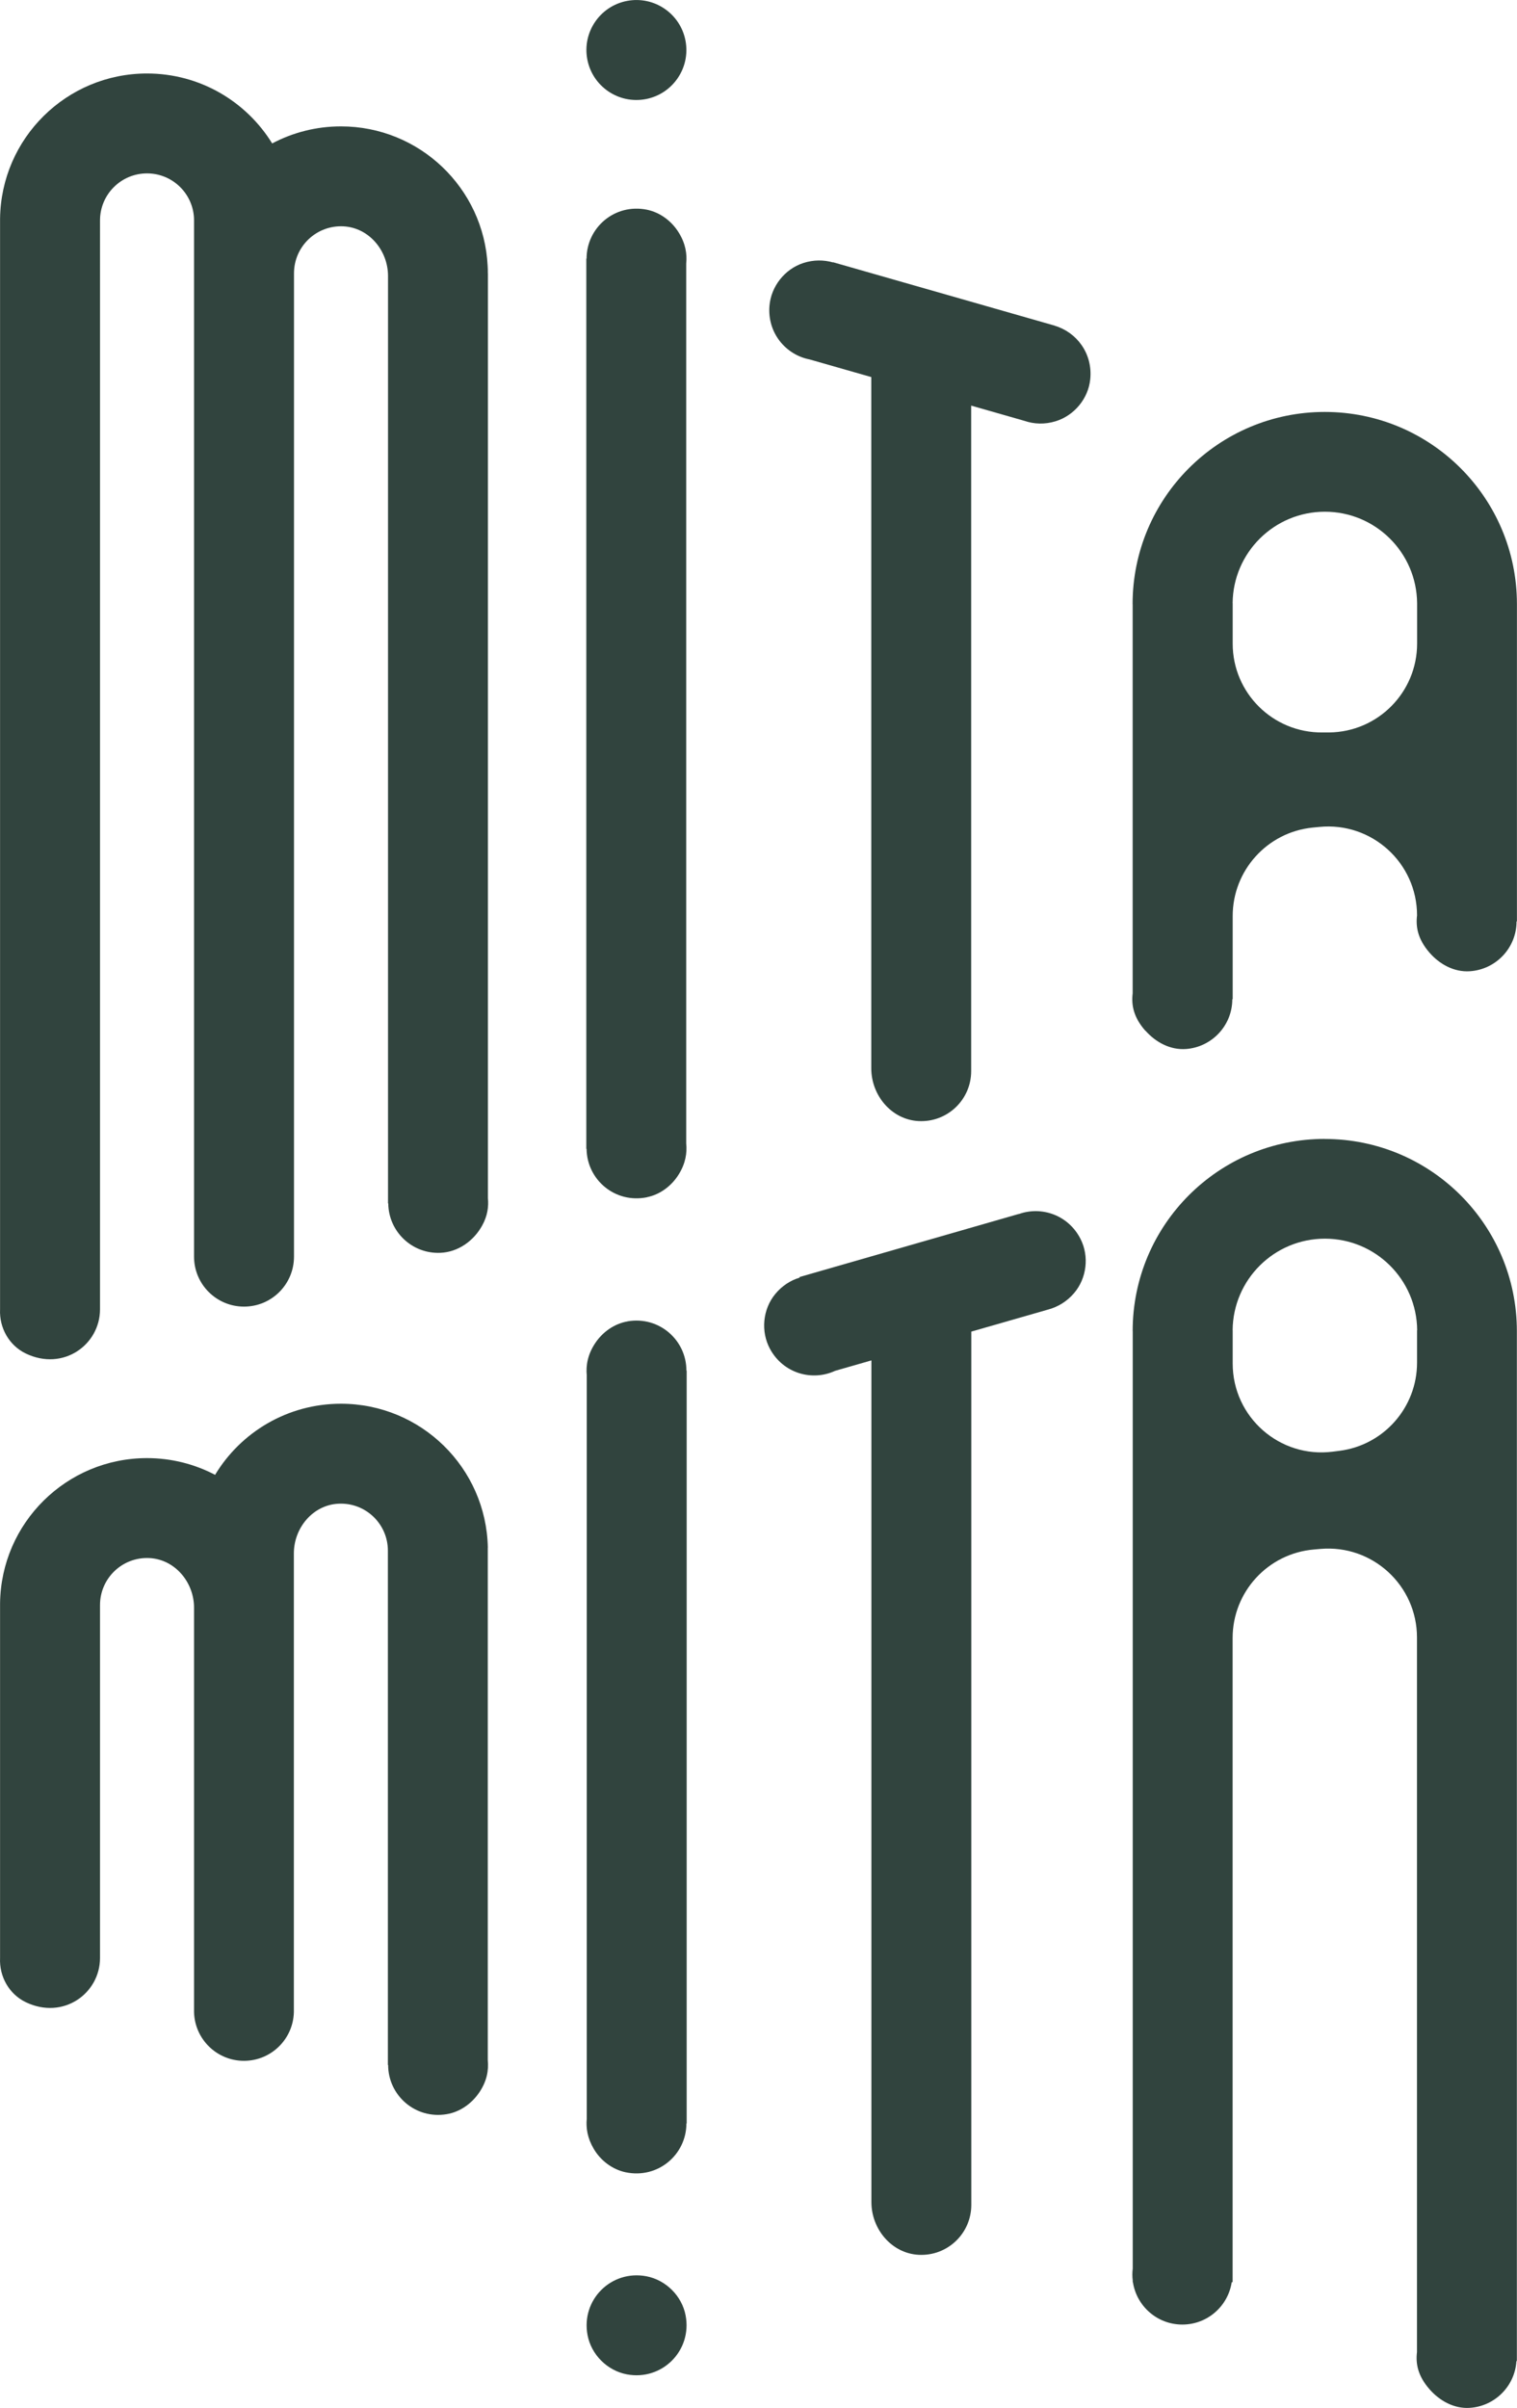
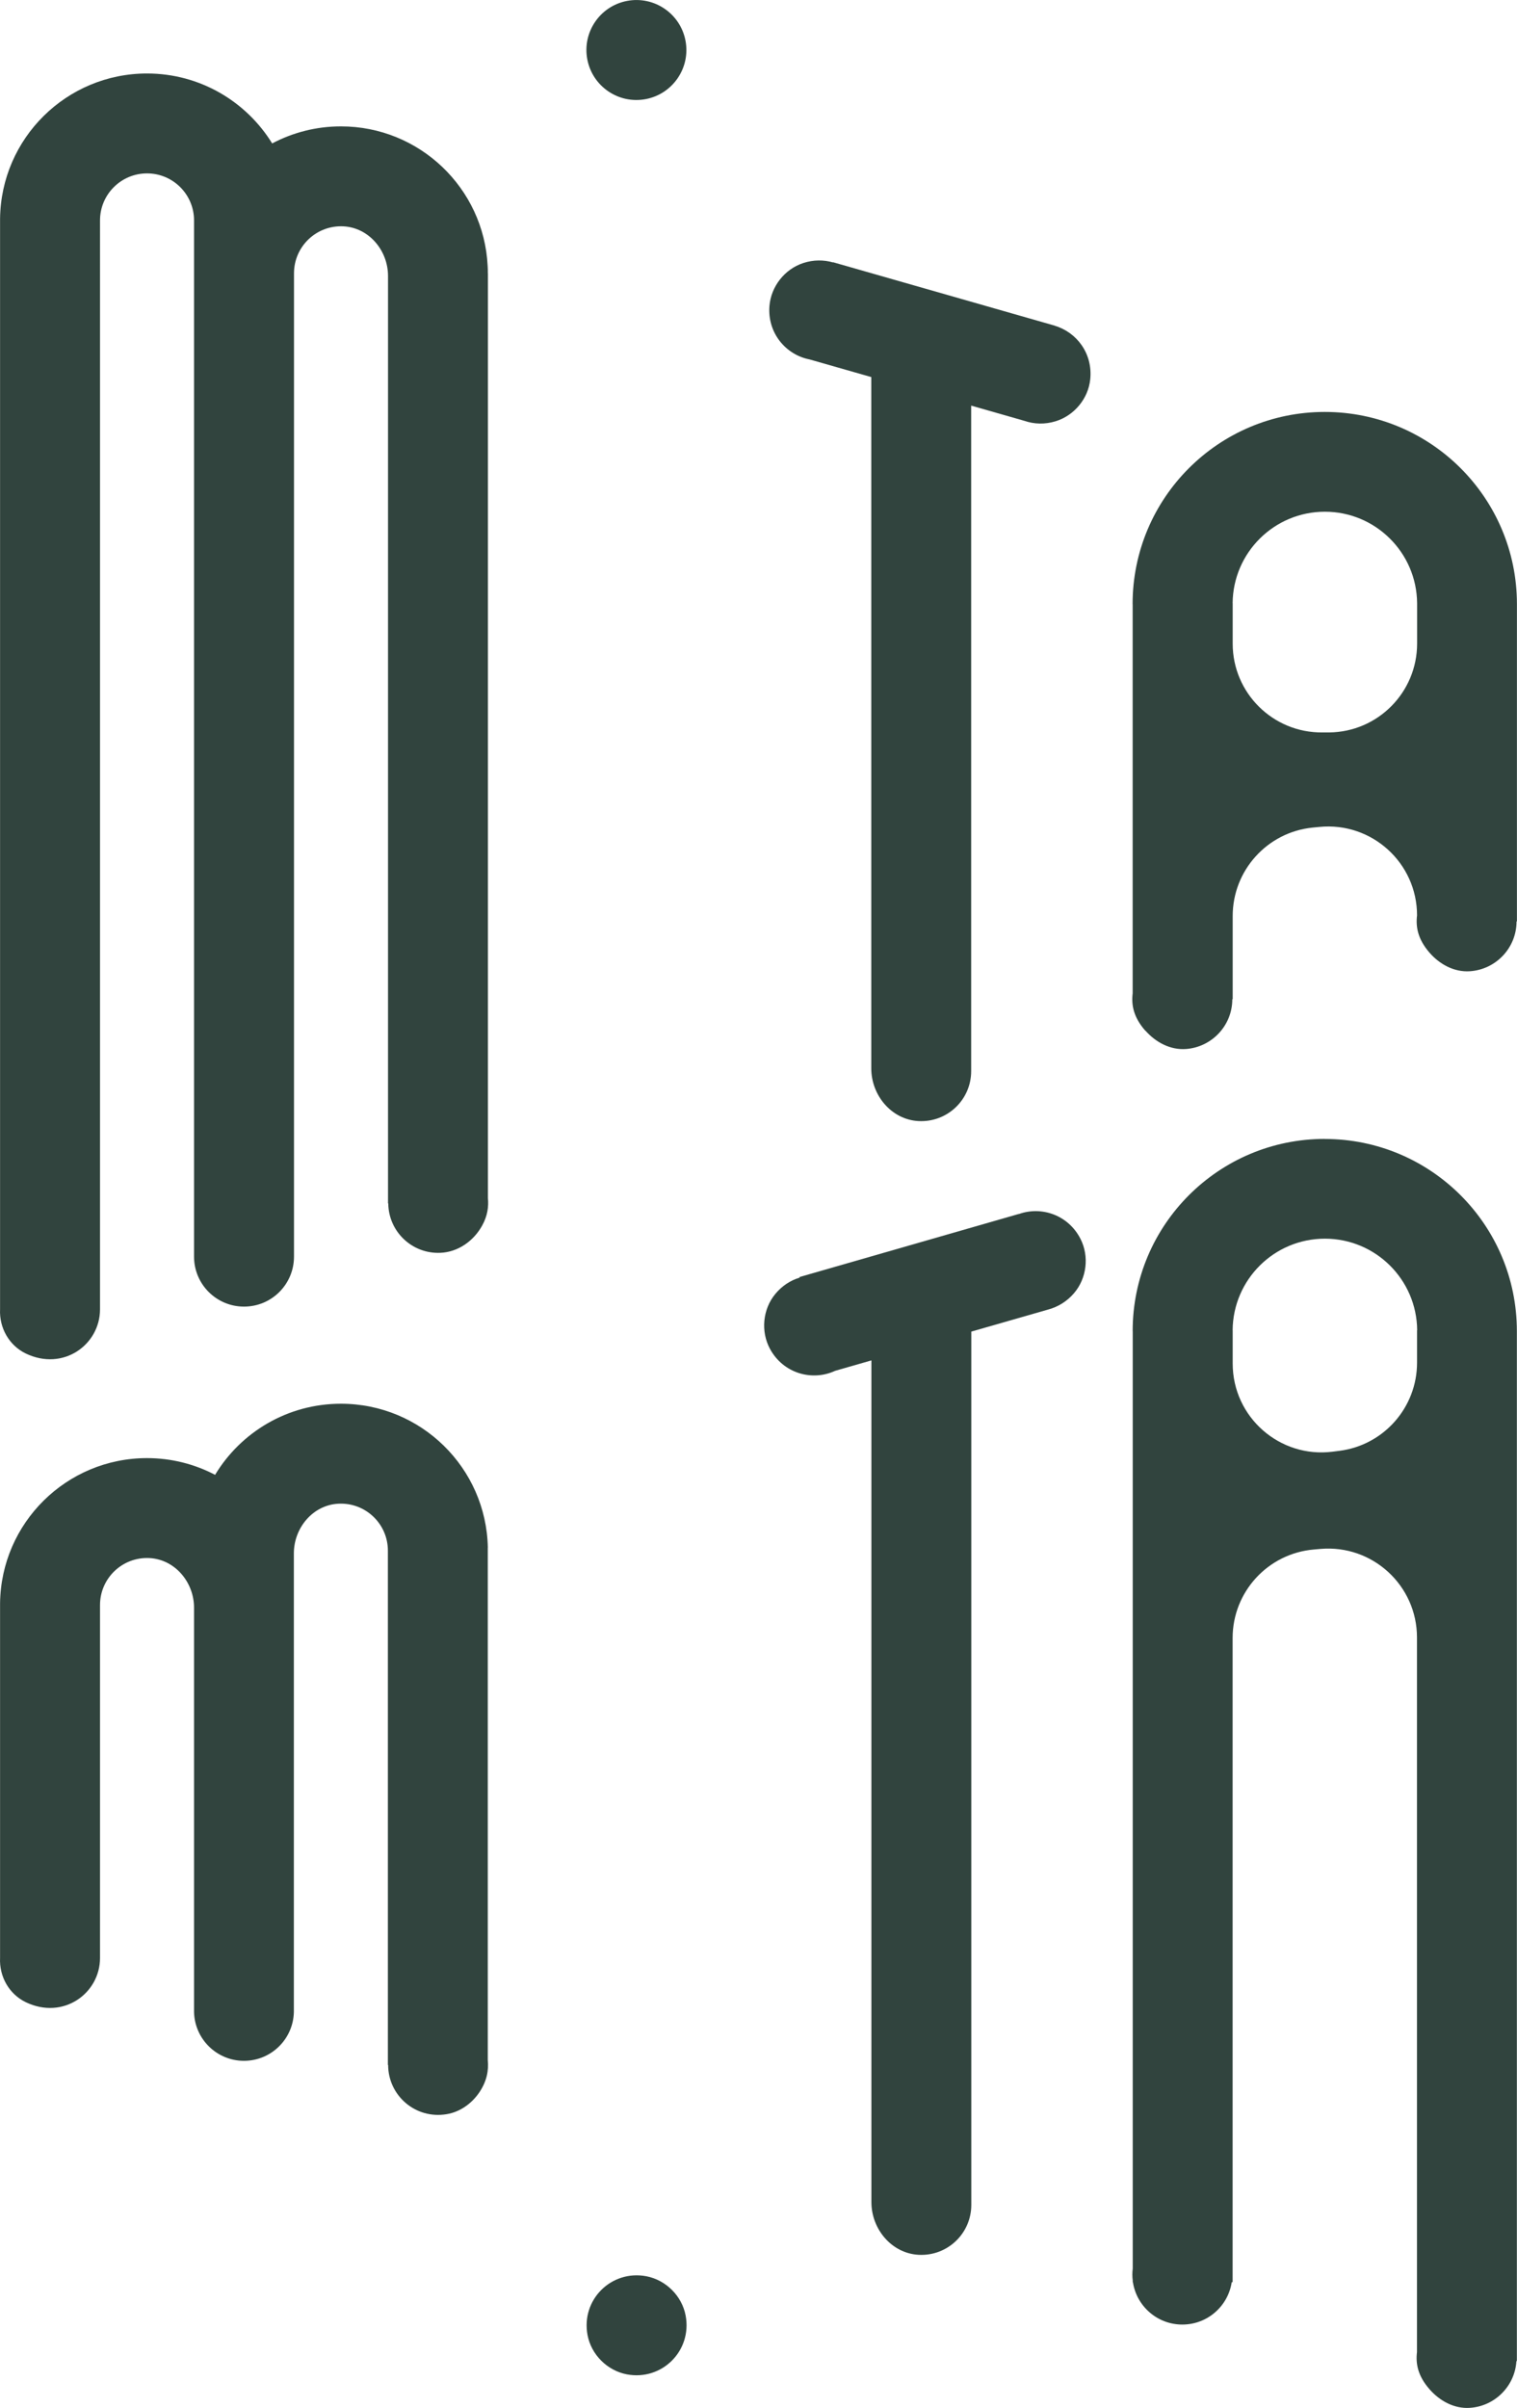
<svg xmlns="http://www.w3.org/2000/svg" id="Calque_2" data-name="Calque 2" viewBox="0 0 234.93 372.87">
  <path d="M177.39,159.6c1.61,1.82,3.87,3.02,6.29,2.84,4-.3,7.16-3.64,7.16-7.71h.06v-12.88c0-7.07,5.36-13,12.4-13.7l1.03-.1c8.1-.8,15.12,5.56,15.12,13.7h0c-.21,1.74.09,3.64,1.92,5.76,1.58,1.82,3.82,3.04,6.23,2.89,4.05-.25,7.26-3.61,7.26-7.72h.06v-49.13h0c0-16.44-13.32-29.76-29.76-29.76s-29.76,13.32-29.76,29.76h.01v60.27c-.21,1.76.1,3.68,1.97,5.8ZM205.17,79.24c7.85,0,14.22,6.33,14.29,14.16h0v6.26c0,7.55-6.08,13.69-13.63,13.76h-1.03c-7.65.08-13.9-6.1-13.9-13.75v-6.27h-.01c.07-7.83,6.44-14.16,14.29-14.16Z" style="fill: #31443e; stroke-width: 0px;" />
  <path d="M75.55,239.65h0c-.25-12.35-10.34-22.28-22.75-22.28-8.27,0-15.51,4.41-19.49,11.01-3.15-1.65-6.74-2.59-10.54-2.59C10.29,225.79.16,235.83.01,248.27h0v54.92h0c-.14,2.87,1.39,5.6,3.98,6.85,5.8,2.79,11.5-1.36,11.5-6.85v-54.65h0c0-4.15,3.47-7.49,7.67-7.27,3.94.21,6.89,3.74,6.89,7.68v62.43s0,0,0,0h0v.19h0c.1,4.18,3.52,7.55,7.73,7.55s7.63-3.36,7.73-7.55h0v-63.03h0s0-8.01,0-8.01c0-3.94,2.95-7.48,6.89-7.68,4.2-.22,7.67,3.12,7.67,7.27v79.64h.04c0,4.71,4.21,8.44,9.07,7.62,2.06-.34,3.87-1.64,5.04-3.36,1.19-1.76,1.48-3.46,1.32-5.02v-79.34Z" style="fill: #31443e; stroke-width: 0px;" />
  <path d="M157.78,187.98l-33.97,9.77.03.09c-1.4.42-2.73,1.26-3.78,2.54-1.94,2.35-2.27,5.78-.83,8.47,2.04,3.81,6.52,5.09,10.11,3.42l5.61-1.61v130.34c0,4.19,3.14,7.94,7.32,8.16,4.46.23,8.15-3.31,8.15-7.73,0,0,0,0,0,0v-135.23l11.95-3.43h0c1.46-.4,2.84-1.22,3.95-2.51,1.98-2.3,2.39-5.72,1.01-8.42-1.88-3.69-6.02-5.1-9.53-3.85Z" style="fill: #31443e; stroke-width: 0px;" />
-   <path d="M97.19,204.62c-2.06.35-3.88,1.65-5.03,3.39-1.15,1.74-1.44,3.43-1.29,4.99v115.06c-.14,1.46.1,3.03,1.08,4.69,1.07,1.82,2.87,3.19,4.94,3.63,5.01,1.05,9.41-2.74,9.41-7.56h.04v-116.59h-.04c0-4.72-4.23-8.46-9.11-7.62Z" style="fill: #31443e; stroke-width: 0px;" />
  <path d="M100.1,352.48c-5.45-1.03-10.14,3.66-9.11,9.11.57,3.03,3.05,5.5,6.08,6.08,5.45,1.03,10.14-3.66,9.11-9.11-.57-3.03-3.05-5.5-6.08-6.08Z" style="fill: #31443e; stroke-width: 0px;" />
  <path d="M205.17,176.36c-16.44,0-29.76,13.32-29.76,29.76h.01v145.18c-.04.3-.06.61-.06.92s.02.62.06.92v.26h.03c.57,3.71,3.77,6.56,7.65,6.56s7.08-2.84,7.65-6.56h.14v-99.75c0-7.15,5.47-13.1,12.59-13.71l1.03-.09c8.03-.69,14.93,5.65,14.93,13.71v110.66c-.21,1.76.1,3.67,1.97,5.79,1.58,1.79,3.8,3,6.19,2.85,3.89-.24,7.01-3.36,7.24-7.25h.07v-159.48h0c0-16.44-13.32-29.76-29.76-29.76ZM219.45,205.99v5.02c0,6.92-5.14,12.77-12.01,13.65l-1.03.13c-8.23,1.06-15.51-5.35-15.51-13.65v-5.16h-.01c.07-7.84,6.44-14.17,14.29-14.17s14.22,6.33,14.29,14.17h0Z" style="fill: #31443e; stroke-width: 0px;" />
-   <path d="M100.18,185.39c2.06-.41,3.85-1.77,4.95-3.56,1.04-1.69,1.29-3.29,1.14-4.78V40.81c.15-1.48-.1-3.08-1.14-4.77-1.1-1.8-2.9-3.15-4.96-3.57-4.97-1-9.33,2.78-9.33,7.58h-.04v137.85h.04c.05,4.76,4.39,8.5,9.34,7.5Z" style="fill: #31443e; stroke-width: 0px;" />
  <path d="M163.35,50.43h0s-34.33-9.82-34.33-9.82v.03c-1.44-.41-3.02-.43-4.62.09-2.88.94-5,3.63-5.24,6.66-.33,4.16,2.52,7.55,6.22,8.27l9.55,2.73v107.05c0,4.19,3.14,7.94,7.32,8.16,4.46.23,8.15-3.31,8.15-7.73,0,0,0,0,0,0V62.81l8.25,2.36c1.48.51,3.15.58,4.84.06,2.88-.89,5.05-3.51,5.35-6.5.41-3.98-2.09-7.28-5.5-8.29Z" style="fill: #31443e; stroke-width: 0px;" />
  <circle cx="98.55" cy="7.74" r="7.74" transform="translate(.32 18.78) rotate(-10.9)" style="fill: #31443e; stroke-width: 0px;" />
  <path d="M75.55,42.32c0-.39,0-.78-.03-1.16-.6-12.03-10.55-21.59-22.72-21.59-3.85,0-7.47.96-10.65,2.64-4.01-6.5-11.19-10.83-19.38-10.83C10.29,11.38.16,21.42.01,33.86h0v168.88h0c-.14,2.87,1.39,5.6,3.98,6.85,5.8,2.79,11.5-1.36,11.5-6.85V34.13h0c0-4.02,3.26-7.28,7.28-7.28s7.28,3.26,7.28,7.28v160.19h0c0,.09,0,.18,0,.27,0,4.27,3.46,7.74,7.74,7.74s7.74-3.46,7.74-7.74c0-.09,0-.18,0-.27h0V42.32h0c0-4.15,3.47-7.49,7.67-7.27,3.94.21,6.89,3.74,6.89,7.68v143.62s.04,0,.04,0c.04,4.35,3.67,7.84,8.07,7.65,2.73-.11,5.17-1.84,6.48-4.24.83-1.51,1.01-2.92.88-4.25V42.32Z" style="fill: #31443e; stroke-width: 0px;" />
</svg>